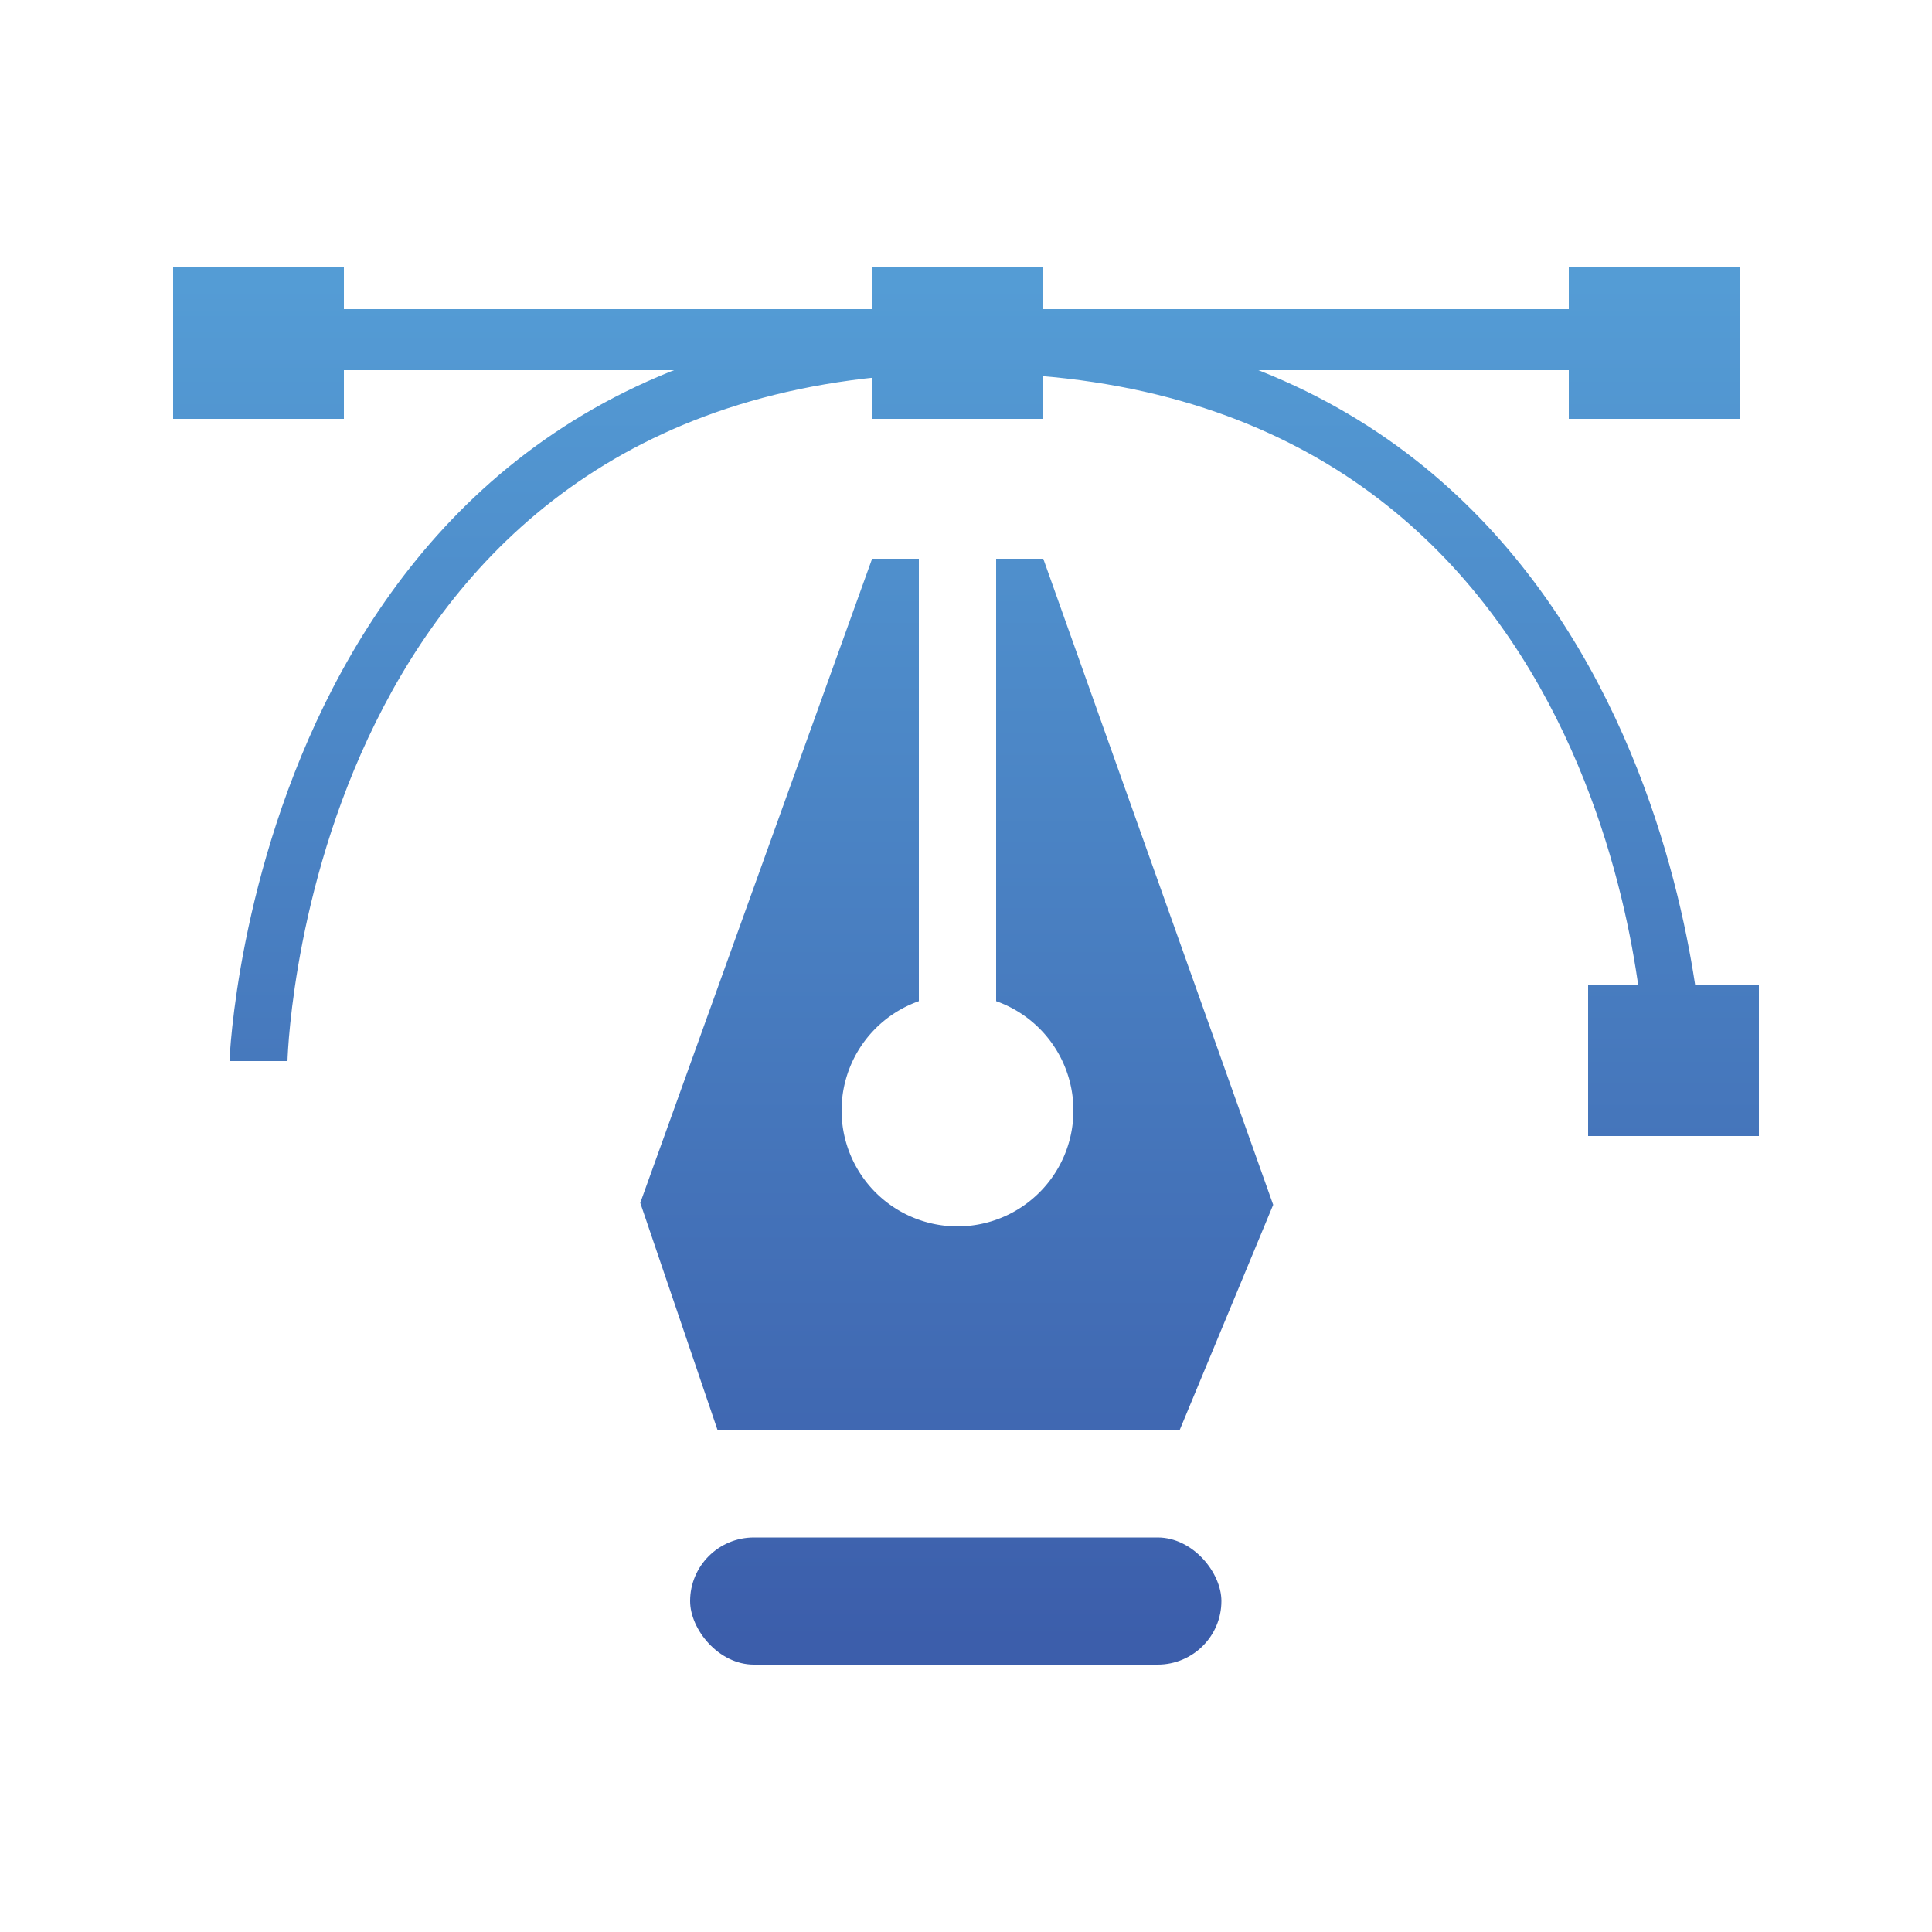
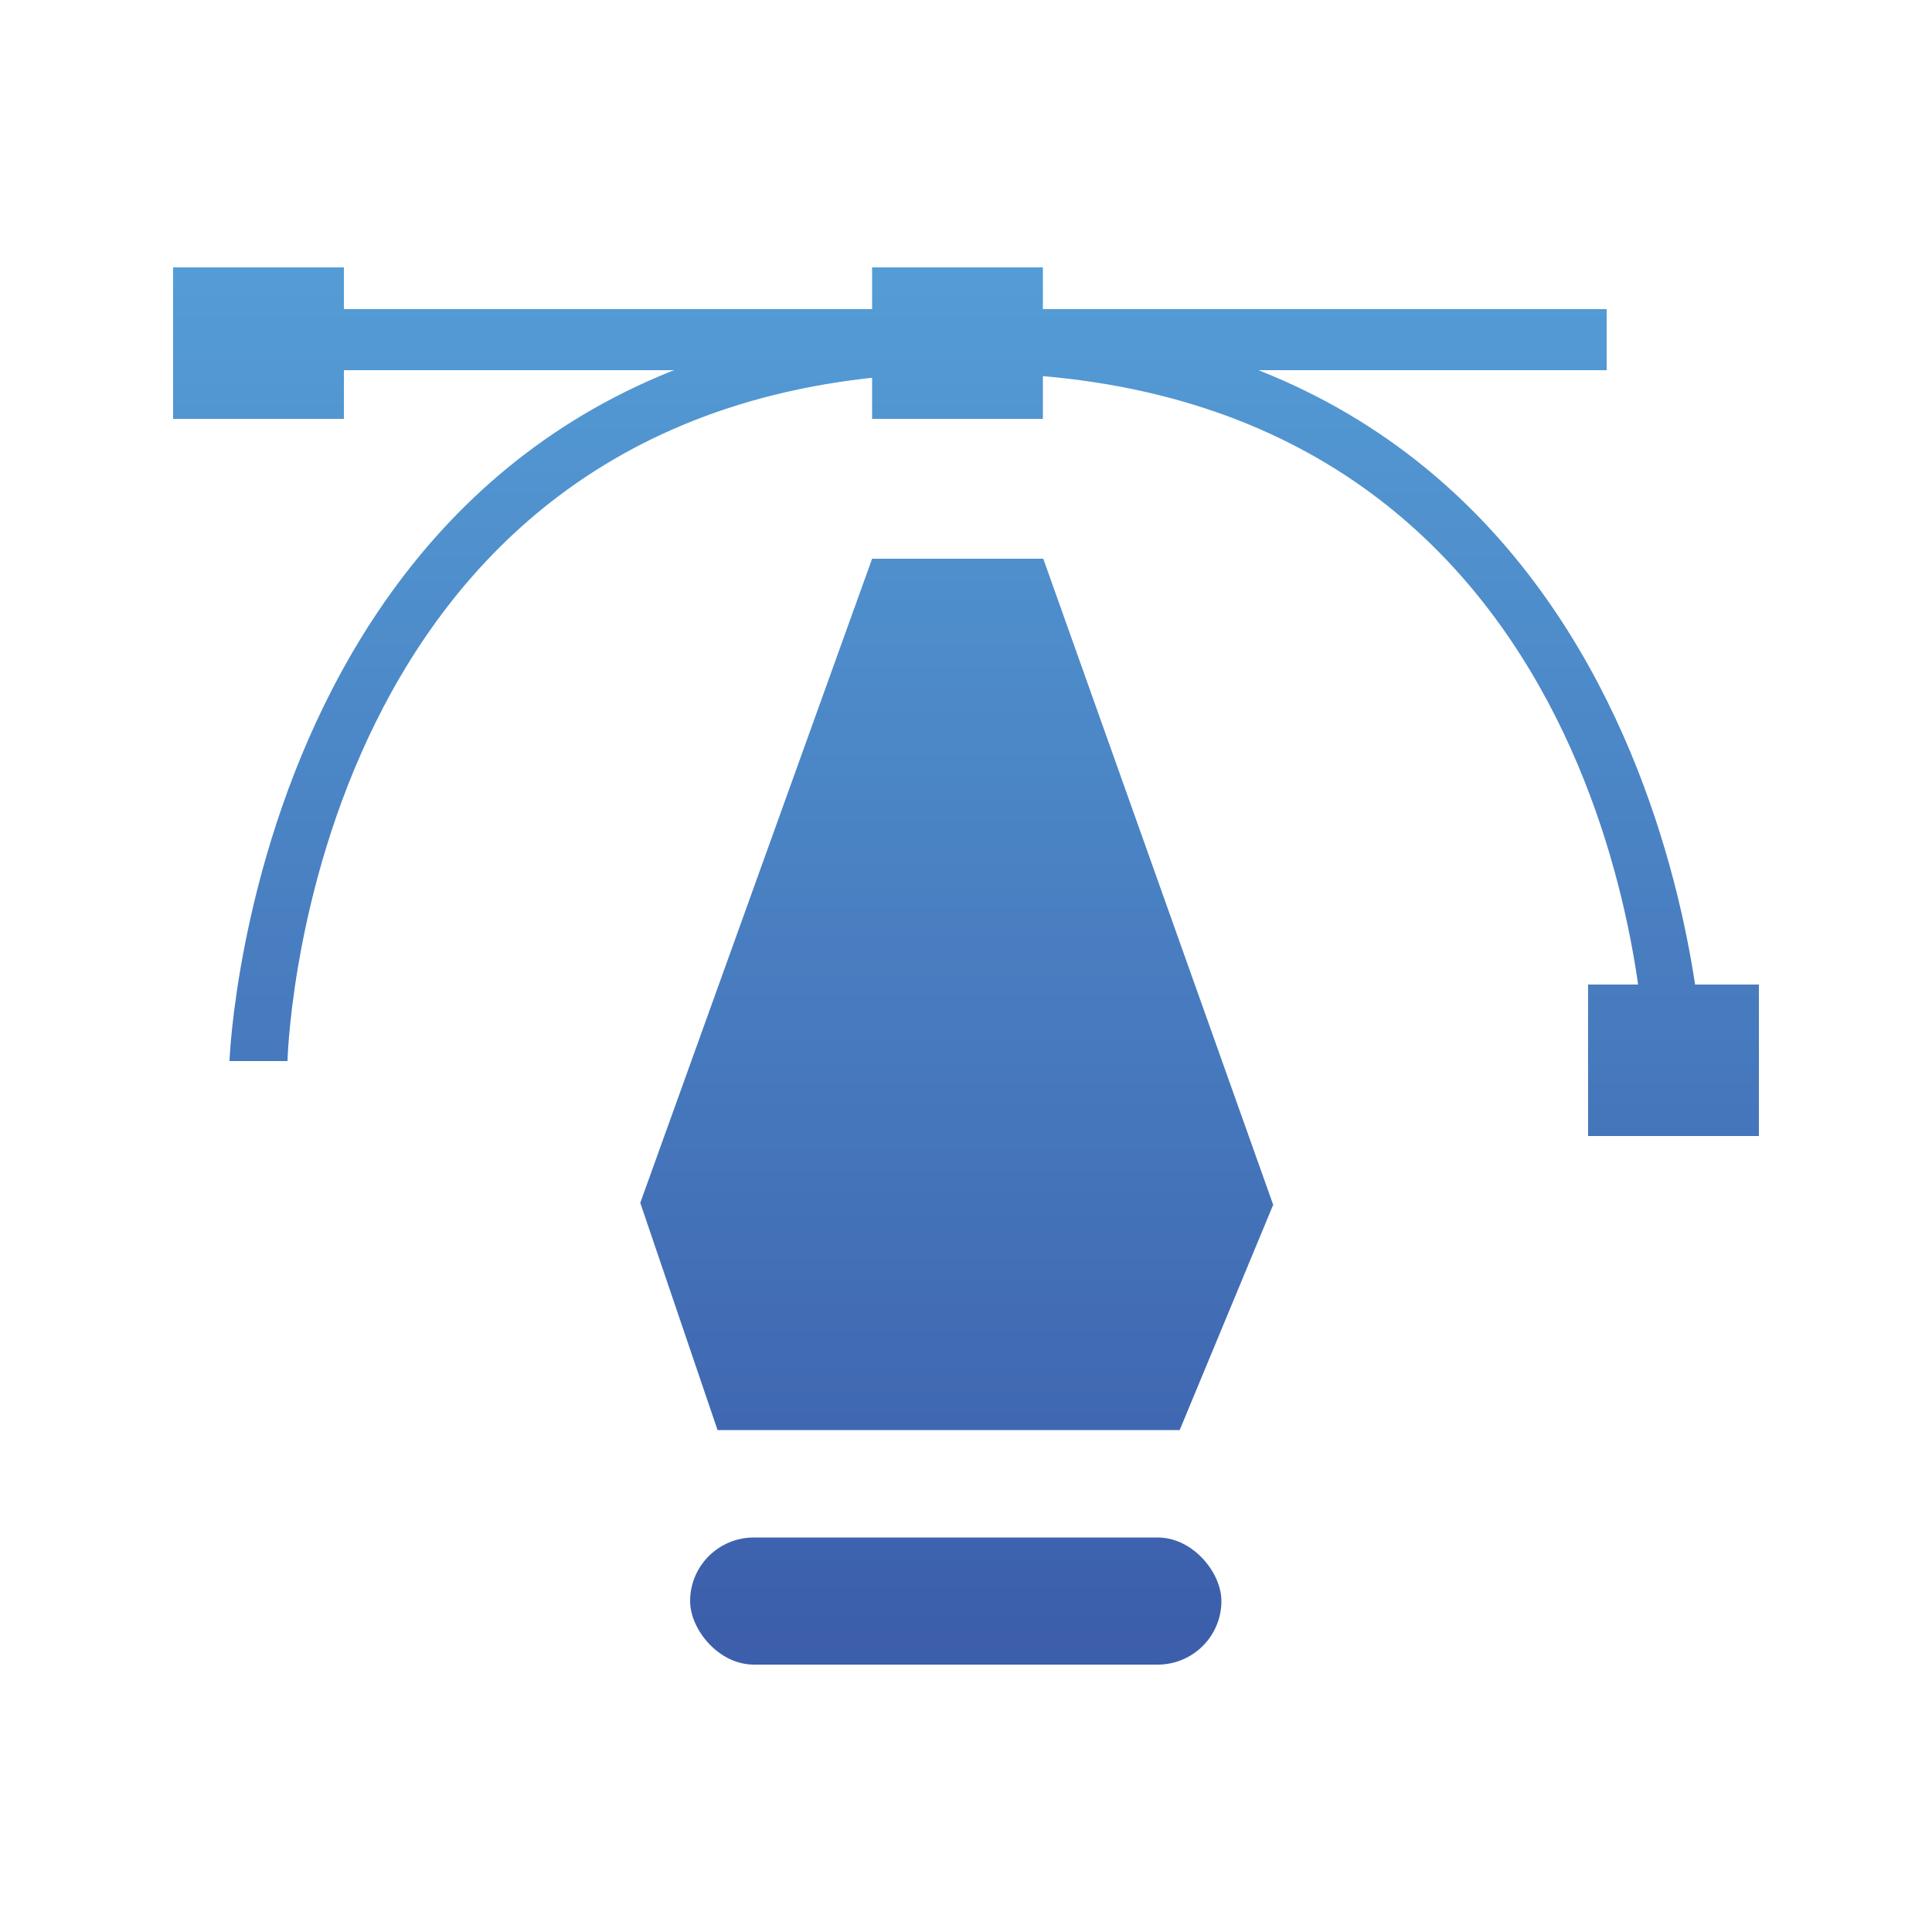
<svg xmlns="http://www.w3.org/2000/svg" xmlns:xlink="http://www.w3.org/1999/xlink" id="Layer_1" data-name="Layer 1" viewBox="0 0 50 50">
  <defs>
    <style>.cls-1{fill:url(#linear-gradient);}.cls-2{fill:url(#linear-gradient-2);}.cls-3{fill:url(#linear-gradient-3);}.cls-4{fill:url(#linear-gradient-4);}.cls-5{fill:url(#linear-gradient-6);}.cls-6{fill:url(#linear-gradient-7);}.cls-7{fill:url(#linear-gradient-8);}.cls-8{fill:url(#linear-gradient-9);}</style>
    <linearGradient id="linear-gradient" x1="24.99" y1="7.33" x2="24.99" y2="42.51" gradientUnits="userSpaceOnUse">
      <stop offset="0" stop-color="#549cd5" />
      <stop offset="1" stop-color="#3c5eab" />
    </linearGradient>
    <linearGradient id="linear-gradient-2" x1="24.78" y1="7.33" x2="24.78" y2="42.51" xlink:href="#linear-gradient" />
    <linearGradient id="linear-gradient-3" x1="42.81" y1="7.33" x2="42.81" y2="42.51" xlink:href="#linear-gradient" />
    <linearGradient id="linear-gradient-4" x1="6.69" y1="7.33" x2="6.69" y2="42.51" xlink:href="#linear-gradient" />
    <linearGradient id="linear-gradient-6" x1="43.31" y1="7.33" x2="43.31" y2="42.51" xlink:href="#linear-gradient" />
    <linearGradient id="linear-gradient-7" x1="25" y1="7.33" x2="25" y2="42.51" xlink:href="#linear-gradient" />
    <linearGradient id="linear-gradient-8" x1="24.76" y1="7.33" x2="24.76" y2="42.51" xlink:href="#linear-gradient" />
    <linearGradient id="linear-gradient-9" x1="24.74" y1="7.33" x2="24.74" y2="42.51" xlink:href="#linear-gradient" />
  </defs>
  <title>graphic</title>
  <rect class="cls-1" x="8.41" y="8" width="33.17" height="1.58" />
  <rect class="cls-2" x="22.57" y="6.92" width="4.42" height="3.92" />
-   <rect class="cls-3" x="40.6" y="6.92" width="4.42" height="3.92" />
  <rect class="cls-4" x="4.48" y="6.92" width="4.42" height="3.92" />
  <rect class="cls-4" x="4.48" y="25.48" width="4.42" height="3.92" />
  <rect class="cls-5" x="41.1" y="25.48" width="4.42" height="3.92" />
  <path class="cls-6" d="M7.44,27.46l-1.5,0c0-.19.81-19.21,19.05-19.21s19.07,18.86,19.07,19l-1.5,0c0-.72-.79-17.6-17.57-17.6S7.46,26.74,7.44,27.46Z" />
-   <path class="cls-7" d="M27,14.46H25.78V25.91a3,3,0,1,1-2,0V14.46H22.57l-6,16.67,2,5.88H30.53l2.42-5.83Z" />
+   <path class="cls-7" d="M27,14.46H25.78V25.91V14.46H22.57l-6,16.67,2,5.88H30.53l2.42-5.83Z" />
  <rect class="cls-8" x="17.86" y="39.79" width="13.75" height="3.29" rx="1.65" ry="1.65" />
</svg>